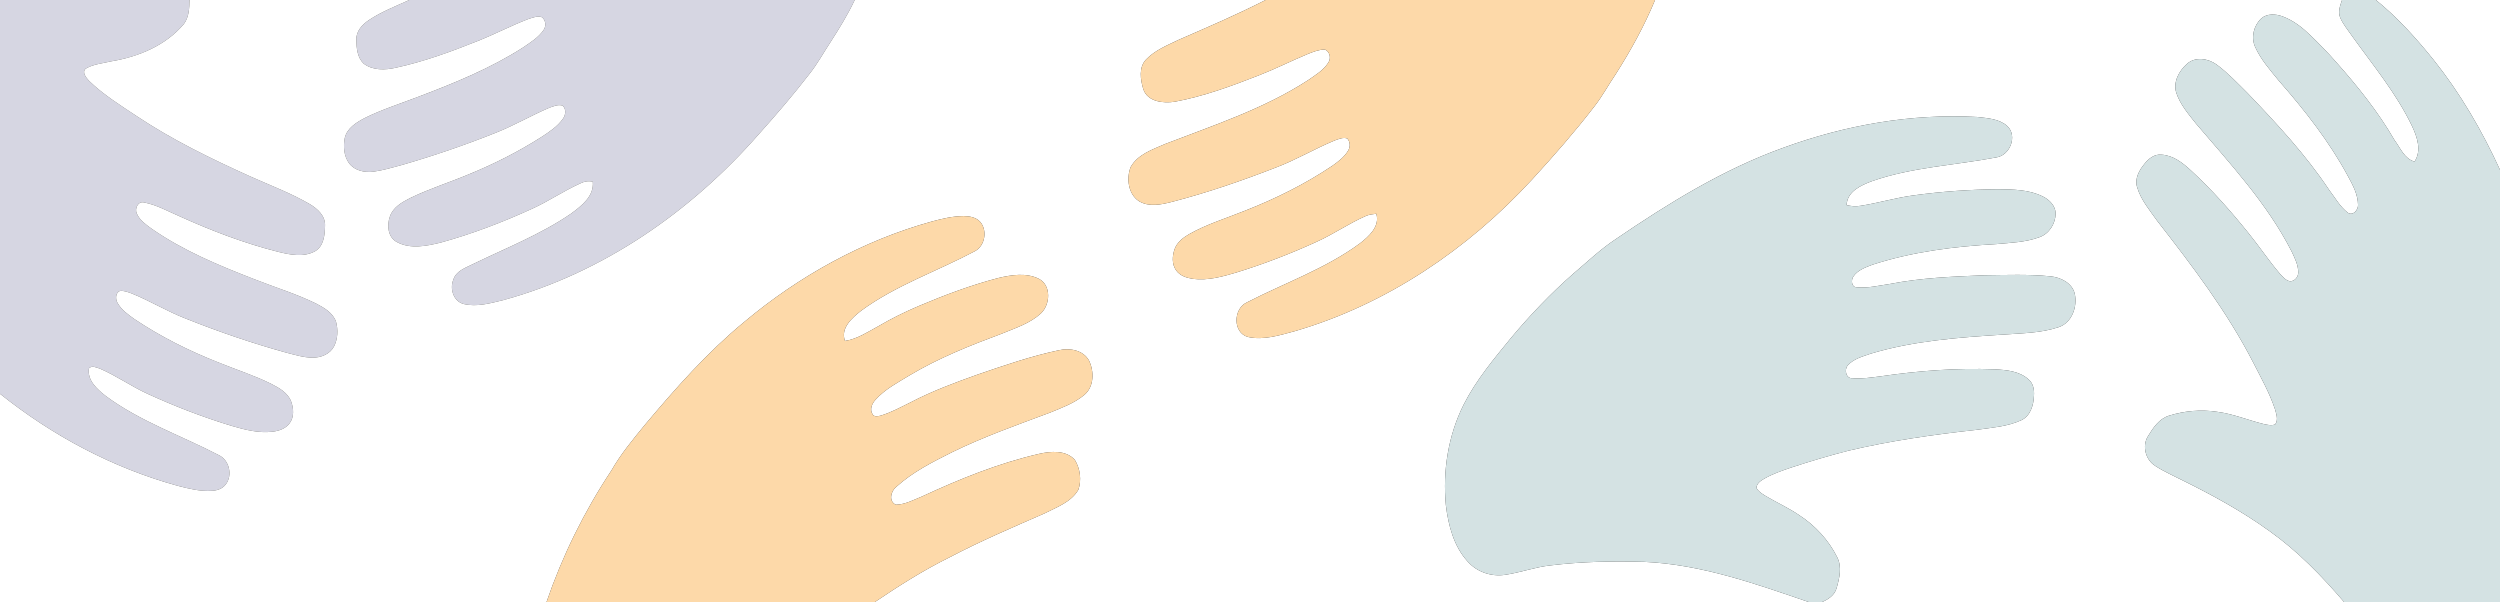
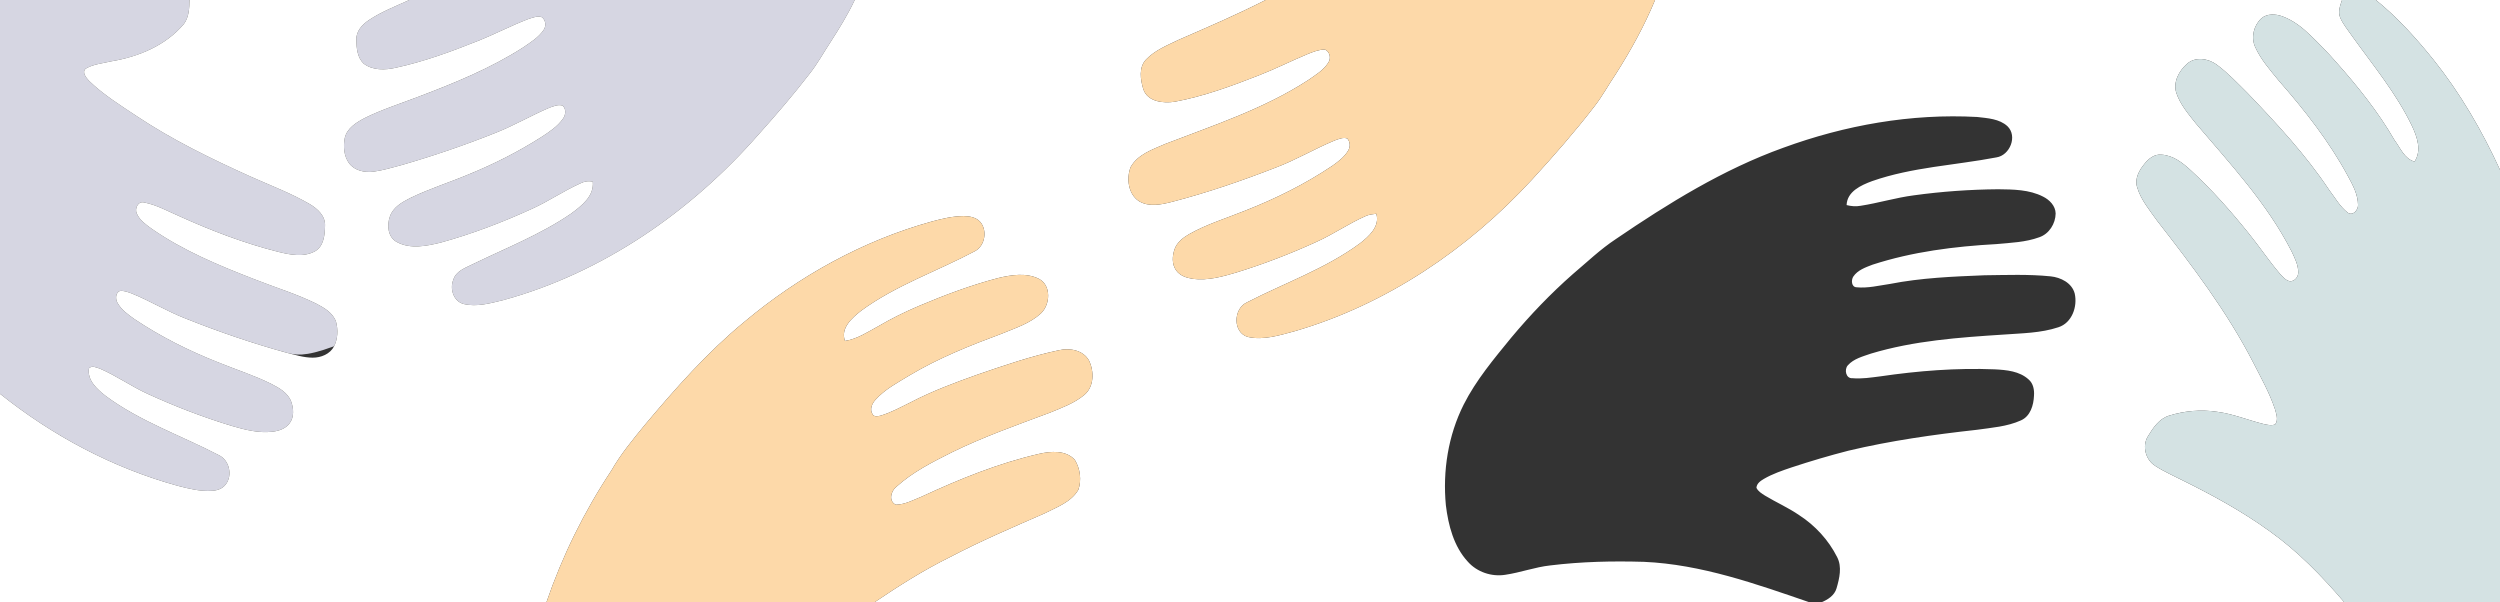
<svg xmlns="http://www.w3.org/2000/svg" width="1440pt" height="347pt" viewBox="0 0 1440 347" version="1.1">
  <rect x="0" y="0" width="1440" height="347" fill="#333333" stroke="none" />
  <g id="#d6d6e2ff">
-     <path fill="#d6d6e2" opacity="1.00" d=" M 0.00 0.00 L 109.15 0.00 C 109.09 4.75 108.85 9.94 105.87 13.89 C 95.42 26.24 79.75 32.73 64.08 35.32 C 59.17 36.50 53.87 36.91 49.43 39.50 C 46.92 41.65 49.74 44.85 51.35 46.62 C 59.42 54.44 69.02 60.46 78.36 66.64 C 99.30 80.65 122.05 91.67 144.99 102.00 C 156.21 107.01 167.78 111.36 178.42 117.57 C 182.89 120.22 187.50 124.35 187.23 130.04 C 187.13 135.21 186.53 141.67 181.63 144.63 C 174.96 148.40 167.03 146.75 160.02 145.00 C 140.53 140.07 121.68 132.83 103.39 124.56 C 96.69 121.68 90.19 117.99 82.98 116.61 C 79.49 115.68 77.44 120.24 78.79 122.98 C 80.42 126.86 84.03 129.33 87.31 131.72 C 105.60 144.47 126.35 153.02 147.03 161.04 C 158.70 165.63 170.76 169.30 182.05 174.84 C 186.64 177.24 191.73 180.11 193.54 185.29 C 194.81 189.90 194.60 195.11 192.45 199.43 C 190.16 203.95 184.87 206.07 180.02 206.02 C 174.85 205.97 169.88 204.38 164.92 203.13 C 145.14 197.66 125.68 190.99 106.63 183.36 C 96.07 179.26 86.38 173.26 75.87 169.04 C 73.69 168.25 71.41 167.33 69.04 167.58 C 66.47 168.70 66.45 172.23 67.64 174.38 C 69.86 178.40 73.70 181.16 77.38 183.76 C 92.57 193.96 109.04 202.18 126.07 208.87 C 136.03 212.94 146.34 216.20 156.01 220.99 C 160.64 223.36 165.78 226.14 167.72 231.29 C 169.16 235.29 169.53 240.25 166.81 243.80 C 164.54 246.92 160.63 248.22 156.95 248.66 C 149.04 249.60 141.21 247.57 133.68 245.38 C 117.08 240.35 100.85 234.10 85.08 226.88 C 75.66 222.57 67.15 216.49 57.63 212.38 C 55.66 211.76 53.00 210.34 51.24 212.14 C 50.13 219.11 56.03 224.26 60.95 228.12 C 80.73 242.78 104.26 250.82 125.93 262.11 C 132.08 264.93 134.15 273.72 130.02 279.03 C 128.18 281.52 125.03 282.56 122.05 282.71 C 115.30 283.14 108.65 281.48 102.17 279.77 C 64.91 269.49 30.14 250.94 0.00 226.83 L 0.00 0.00 Z" />
+     <path fill="#d6d6e2" opacity="1.00" d=" M 0.00 0.00 L 109.15 0.00 C 109.09 4.75 108.85 9.94 105.87 13.89 C 95.42 26.24 79.75 32.73 64.08 35.32 C 59.17 36.50 53.87 36.91 49.43 39.50 C 46.92 41.65 49.74 44.85 51.35 46.62 C 59.42 54.44 69.02 60.46 78.36 66.64 C 99.30 80.65 122.05 91.67 144.99 102.00 C 156.21 107.01 167.78 111.36 178.42 117.57 C 182.89 120.22 187.50 124.35 187.23 130.04 C 187.13 135.21 186.53 141.67 181.63 144.63 C 174.96 148.40 167.03 146.75 160.02 145.00 C 140.53 140.07 121.68 132.83 103.39 124.56 C 96.69 121.68 90.19 117.99 82.98 116.61 C 79.49 115.68 77.44 120.24 78.79 122.98 C 80.42 126.86 84.03 129.33 87.31 131.72 C 105.60 144.47 126.35 153.02 147.03 161.04 C 158.70 165.63 170.76 169.30 182.05 174.84 C 186.64 177.24 191.73 180.11 193.54 185.29 C 194.81 189.90 194.60 195.11 192.45 199.43 C 174.85 205.97 169.88 204.38 164.92 203.13 C 145.14 197.66 125.68 190.99 106.63 183.36 C 96.07 179.26 86.38 173.26 75.87 169.04 C 73.69 168.25 71.41 167.33 69.04 167.58 C 66.47 168.70 66.45 172.23 67.64 174.38 C 69.86 178.40 73.70 181.16 77.38 183.76 C 92.57 193.96 109.04 202.18 126.07 208.87 C 136.03 212.94 146.34 216.20 156.01 220.99 C 160.64 223.36 165.78 226.14 167.72 231.29 C 169.16 235.29 169.53 240.25 166.81 243.80 C 164.54 246.92 160.63 248.22 156.95 248.66 C 149.04 249.60 141.21 247.57 133.68 245.38 C 117.08 240.35 100.85 234.10 85.08 226.88 C 75.66 222.57 67.15 216.49 57.63 212.38 C 55.66 211.76 53.00 210.34 51.24 212.14 C 50.13 219.11 56.03 224.26 60.95 228.12 C 80.73 242.78 104.26 250.82 125.93 262.11 C 132.08 264.93 134.15 273.72 130.02 279.03 C 128.18 281.52 125.03 282.56 122.05 282.71 C 115.30 283.14 108.65 281.48 102.17 279.77 C 64.91 269.49 30.14 250.94 0.00 226.83 L 0.00 0.00 Z" />
    <path fill="#d6d6e2" opacity="1.00" d=" M 235.75 0.00 L 492.32 0.00 C 488.33 8.48 483.39 16.46 478.33 24.33 C 474.35 30.37 470.87 36.74 466.38 42.43 C 457.13 54.41 447.29 65.93 437.17 77.19 C 398.19 121.78 347.36 157.15 289.88 172.87 C 282.47 174.66 274.64 176.95 267.03 175.09 C 261.20 173.56 258.93 166.35 261.10 161.14 C 262.62 156.12 268.00 154.31 272.24 152.21 C 291.36 142.90 311.39 135.09 329.01 123.00 C 334.96 118.55 342.24 113.07 341.45 104.69 C 339.04 104.04 336.57 104.50 334.36 105.60 C 324.72 109.91 315.98 115.97 306.35 120.31 C 289.38 128.08 271.86 134.76 253.86 139.73 C 245.71 141.73 236.36 143.66 228.59 139.41 C 223.34 136.63 222.74 129.66 224.61 124.60 C 226.41 119.41 231.47 116.51 236.09 114.16 C 247.17 108.74 259.00 105.07 270.35 100.28 C 284.78 94.37 298.74 87.29 311.89 78.91 C 316.44 75.93 321.19 72.85 324.32 68.29 C 325.88 66.14 326.25 62.56 323.94 60.80 C 321.28 60.03 318.58 61.32 316.11 62.20 C 305.78 66.62 296.06 72.33 285.60 76.46 C 267.77 83.60 249.57 89.82 231.12 95.14 C 225.83 96.55 220.56 98.15 215.13 98.88 C 210.09 99.54 204.25 98.31 201.06 94.03 C 198.08 89.92 197.62 84.42 198.57 79.55 C 199.83 73.85 205.19 70.57 209.98 68.03 C 219.88 63.10 230.46 59.77 240.76 55.81 C 261.64 47.91 282.51 39.41 301.36 27.31 C 305.62 24.37 310.25 21.56 313.18 17.17 C 314.74 14.90 314.33 11.36 311.95 9.83 C 309.33 9.04 306.63 10.27 304.14 11.03 C 294.16 14.88 284.67 19.88 274.72 23.80 C 259.51 29.88 244.03 35.53 228.00 39.01 C 221.84 40.43 214.66 40.66 209.41 36.59 C 205.80 33.14 205.32 27.69 205.24 22.97 C 205.01 18.00 208.70 14.07 212.57 11.51 C 219.78 6.72 227.91 3.59 235.75 0.00 Z" />
  </g>
  <g id="#ffffffff">
    <path fill="#ffffff" opacity="1.00" d=" M 109.15 0.00 L 235.75 0.00 C 227.91 3.59 219.78 6.72 212.57 11.51 C 208.70 14.07 205.01 18.00 205.24 22.97 C 205.32 27.69 205.80 33.14 209.41 36.59 C 214.66 40.66 221.84 40.43 228.00 39.01 C 244.03 35.53 259.51 29.88 274.72 23.80 C 284.67 19.88 294.16 14.88 304.14 11.03 C 306.63 10.27 309.33 9.04 311.95 9.83 C 314.33 11.36 314.74 14.90 313.18 17.17 C 310.25 21.56 305.62 24.37 301.36 27.31 C 282.51 39.41 261.64 47.91 240.76 55.81 C 230.46 59.77 219.88 63.10 209.98 68.03 C 205.19 70.57 199.83 73.85 198.57 79.55 C 197.62 84.42 198.08 89.92 201.06 94.03 C 204.25 98.31 210.09 99.54 215.13 98.88 C 220.56 98.15 225.83 96.55 231.12 95.14 C 249.57 89.82 267.77 83.60 285.60 76.46 C 296.06 72.33 305.78 66.62 316.11 62.20 C 318.58 61.32 321.28 60.03 323.94 60.80 C 326.25 62.56 325.88 66.14 324.32 68.29 C 321.19 72.85 316.44 75.93 311.89 78.91 C 298.74 87.29 284.78 94.37 270.35 100.28 C 259.00 105.07 247.17 108.74 236.09 114.16 C 231.47 116.51 226.41 119.41 224.61 124.60 C 222.74 129.66 223.34 136.63 228.59 139.41 C 236.36 143.66 245.71 141.73 253.86 139.73 C 271.86 134.76 289.38 128.08 306.35 120.31 C 315.98 115.97 324.72 109.91 334.36 105.60 C 336.57 104.50 339.04 104.04 341.45 104.69 C 342.24 113.07 334.96 118.55 329.01 123.00 C 311.39 135.09 291.36 142.90 272.24 152.21 C 268.00 154.31 262.62 156.12 261.10 161.14 C 258.93 166.35 261.20 173.56 267.03 175.09 C 274.64 176.95 282.47 174.66 289.88 172.87 C 347.36 157.15 398.19 121.78 437.17 77.19 C 447.29 65.93 457.13 54.41 466.38 42.43 C 470.87 36.74 474.35 30.37 478.33 24.33 C 483.39 16.46 488.33 8.48 492.32 0.00 L 728.97 0.00 C 712.62 8.39 695.70 15.59 678.87 22.95 C 672.34 26.09 665.33 28.89 660.20 34.19 C 655.75 38.77 656.89 45.88 658.56 51.43 C 661.01 58.66 670.19 59.63 676.68 58.59 C 693.18 55.51 709.03 49.71 724.61 43.60 C 734.33 39.85 743.63 35.12 753.24 31.12 C 756.41 29.88 759.67 28.51 763.14 28.53 C 765.97 29.66 766.82 33.56 765.15 36.01 C 762.32 40.53 757.57 43.32 753.29 46.29 C 727.92 62.74 698.97 72.18 670.97 82.99 C 663.78 86.16 655.28 88.94 651.25 96.24 C 648.71 102.75 649.80 111.80 656.05 115.87 C 661.87 119.40 668.97 117.84 675.15 116.25 C 695.38 110.98 715.19 104.17 734.66 96.59 C 746.46 92.16 757.31 85.64 768.94 80.84 C 771.18 80.06 773.62 78.96 776.02 79.76 C 777.72 81.66 777.87 84.45 776.60 86.62 C 774.47 90.37 770.91 93.02 767.46 95.48 C 751.81 105.98 734.84 114.41 717.31 121.29 C 706.43 125.71 695.09 129.11 684.83 134.93 C 681.35 136.94 677.92 139.64 676.55 143.55 C 675.20 147.42 674.93 152.07 677.35 155.59 C 679.50 158.80 683.45 160.06 687.09 160.62 C 695.57 161.73 703.95 159.39 712.01 157.00 C 727.80 152.14 743.27 146.19 758.30 139.31 C 768.02 134.94 776.82 128.78 786.58 124.47 C 788.52 123.59 790.66 123.36 792.77 123.11 C 794.92 130.50 788.44 136.20 783.24 140.25 C 763.39 154.84 739.89 163.00 718.16 174.20 C 710.33 177.80 709.94 191.69 718.88 194.10 C 727.93 196.11 737.12 193.07 745.82 190.75 C 798.47 175.39 845.47 143.65 882.43 103.47 C 894.90 89.88 907.07 75.99 918.32 61.37 C 922.95 55.47 926.50 48.83 930.71 42.64 C 939.35 29.06 947.16 14.88 953.31 0.00 L 1349.00 0.00 C 1347.94 3.20 1346.54 6.73 1347.91 10.06 C 1349.55 13.87 1352.23 17.09 1354.57 20.48 C 1366.71 37.45 1380.28 53.68 1389.32 72.62 C 1392.28 78.88 1394.98 86.71 1390.78 93.07 C 1384.93 91.52 1382.60 85.17 1379.26 80.74 C 1369.81 64.39 1357.95 49.63 1345.43 35.56 C 1340.78 30.23 1335.81 25.19 1330.75 20.27 C 1326.08 15.78 1320.82 11.68 1314.68 9.42 C 1310.77 7.99 1305.90 7.70 1302.55 10.58 C 1298.14 14.62 1296.43 21.54 1298.96 27.05 C 1302.22 34.30 1307.57 40.31 1312.54 46.42 C 1327.52 63.51 1341.66 81.51 1352.48 101.58 C 1355.25 106.68 1358.17 112.11 1358.23 118.06 C 1358.33 120.89 1355.31 124.49 1352.41 122.57 C 1347.83 119.10 1345.03 113.88 1341.59 109.40 C 1328.06 89.06 1311.33 71.12 1294.50 53.52 C 1288.79 47.88 1283.26 41.98 1276.79 37.20 C 1271.94 33.67 1264.53 32.46 1259.75 36.74 C 1255.16 40.75 1251.58 47.21 1253.52 53.41 C 1255.76 60.16 1260.49 65.66 1264.84 71.14 C 1284.74 94.51 1305.99 117.37 1320.02 144.94 C 1321.81 148.73 1323.83 152.68 1323.79 156.98 C 1323.80 159.55 1321.64 162.15 1318.96 162.01 C 1316.52 161.50 1314.87 159.43 1313.26 157.71 C 1306.91 150.30 1301.51 142.14 1295.37 134.56 C 1285.04 121.70 1274.09 109.28 1261.92 98.12 C 1257.18 93.77 1251.70 89.45 1245.01 89.09 C 1241.01 88.64 1237.60 91.36 1235.27 94.31 C 1232.18 98.02 1229.42 102.92 1230.99 107.88 C 1233.19 115.22 1238.28 121.19 1242.64 127.34 C 1262.86 153.28 1282.90 179.67 1297.97 209.03 C 1302.42 217.75 1307.27 226.35 1310.38 235.68 C 1311.13 238.47 1312.44 241.81 1310.52 244.44 C 1308.38 245.33 1306.04 244.69 1303.90 244.25 C 1294.92 242.03 1286.30 238.39 1277.08 237.20 C 1267.81 235.78 1258.25 236.63 1249.32 239.44 C 1243.67 241.20 1240.15 246.45 1237.23 251.26 C 1233.64 256.91 1235.90 265.06 1241.56 268.44 C 1246.54 271.70 1252.04 274.04 1257.32 276.77 C 1274.58 285.28 1291.51 294.58 1307.14 305.84 C 1323.44 317.40 1337.44 331.87 1350.38 347.00 L 1048.98 347.00 C 1052.77 345.45 1056.68 343.01 1057.86 338.82 C 1059.52 333.11 1061.10 326.49 1058.20 320.91 C 1053.25 311.06 1045.54 302.69 1036.30 296.71 C 1030.04 292.41 1023.07 289.36 1016.59 285.44 C 1014.74 284.24 1012.69 283.05 1011.71 280.99 C 1011.85 278.51 1014.00 277.03 1015.94 275.88 C 1021.00 272.92 1026.59 271.04 1032.13 269.17 C 1042.87 265.63 1053.73 262.41 1064.70 259.60 C 1089.01 253.83 1113.80 250.32 1138.62 247.57 C 1147.17 246.35 1156.07 245.75 1164.04 242.15 C 1169.53 239.74 1171.36 233.39 1171.58 227.89 C 1171.83 224.54 1171.16 220.82 1168.47 218.56 C 1163.21 213.76 1155.74 213.09 1148.96 212.74 C 1126.93 211.84 1104.87 213.59 1083.08 216.78 C 1077.74 217.44 1072.36 218.34 1066.97 217.84 C 1063.19 218.13 1062.18 212.78 1064.36 210.42 C 1067.75 206.59 1073.00 205.32 1077.65 203.68 C 1102.40 196.22 1128.38 194.38 1154.04 192.72 C 1164.61 191.93 1175.47 191.88 1185.62 188.50 C 1193.48 186.01 1196.73 176.58 1195.04 169.09 C 1193.44 162.95 1186.96 159.74 1181.09 159.17 C 1168.44 157.89 1155.70 158.42 1143.01 158.56 C 1124.82 159.29 1106.53 160.04 1088.62 163.55 C 1082.23 164.48 1075.80 166.12 1069.32 165.47 C 1066.38 165.30 1066.20 161.31 1067.48 159.34 C 1069.98 155.58 1074.55 154.00 1078.58 152.45 C 1101.62 144.97 1125.81 141.94 1149.91 140.60 C 1158.20 139.83 1166.73 139.55 1174.62 136.66 C 1180.30 134.73 1183.98 128.83 1184.05 122.97 C 1183.96 118.54 1180.50 115.06 1176.75 113.22 C 1168.81 109.16 1159.64 109.12 1150.95 109.01 C 1134.71 109.15 1118.47 110.29 1102.39 112.51 C 1092.03 113.85 1082.01 116.94 1071.70 118.54 C 1069.00 119.02 1066.27 118.80 1063.64 118.13 C 1063.94 110.26 1071.98 106.68 1078.34 104.32 C 1101.41 96.25 1126.09 95.22 1149.93 90.66 C 1157.72 89.48 1162.21 78.41 1156.29 72.70 C 1151.63 68.41 1144.84 68.09 1138.87 67.38 C 1100.91 65.29 1062.76 72.09 1027.14 85.12 C 992.50 97.58 960.99 117.09 930.70 137.72 C 921.77 143.60 914.07 151.04 905.93 157.90 C 893.15 169.14 881.35 181.48 870.44 194.53 C 860.49 206.72 850.23 218.90 843.09 233.02 C 834.13 250.84 830.94 271.25 832.82 291.02 C 834.24 302.60 837.36 314.76 845.48 323.55 C 850.78 329.51 859.13 332.32 866.98 331.09 C 875.75 329.81 884.14 326.65 892.97 325.68 C 910.86 323.50 928.95 323.07 946.95 323.62 C 980.02 325.09 1011.48 336.35 1042.49 347.00 L 503.58 347.00 C 517.58 337.56 531.85 328.46 547.01 320.99 C 564.80 311.64 583.29 303.75 601.69 295.70 C 608.67 292.12 617.05 289.24 621.15 282.06 C 623.07 276.51 622.17 269.88 619.11 264.89 C 613.93 259.14 605.24 259.85 598.38 261.45 C 575.04 266.86 552.71 275.93 531.02 285.99 C 526.17 287.94 521.34 290.62 516.00 290.72 C 511.64 288.65 513.15 282.80 516.32 280.37 C 525.71 271.87 537.18 266.10 548.42 260.46 C 566.62 251.55 585.75 244.79 604.70 237.71 C 611.56 234.88 618.75 232.30 624.54 227.51 C 630.26 222.76 630.30 213.91 627.26 207.67 C 623.94 201.66 616.18 200.29 609.98 201.72 C 593.94 205.12 578.41 210.49 562.93 215.80 C 549.93 220.45 536.94 225.26 524.68 231.66 C 519.00 234.46 513.40 237.54 507.33 239.39 C 505.75 239.76 503.44 240.34 502.55 238.51 C 500.82 235.82 502.27 232.45 504.24 230.32 C 509.69 224.18 517.11 220.38 524.01 216.14 C 540.75 206.17 558.89 198.93 577.11 192.16 C 584.86 188.92 593.25 186.33 599.55 180.53 C 604.97 175.45 605.66 164.46 598.46 160.62 C 591.17 156.95 582.58 158.33 574.97 160.14 C 559.28 164.25 544.06 169.97 529.14 176.29 C 521.19 179.68 513.41 183.50 505.96 187.88 C 499.80 191.22 493.77 195.28 486.71 196.37 C 483.96 188.97 490.82 183.09 495.99 179.00 C 516.02 164.28 539.83 156.23 561.63 144.64 C 567.46 141.48 568.90 132.50 564.44 127.62 C 562.02 125.12 558.36 124.48 555.03 124.46 C 548.76 124.50 542.62 125.99 536.61 127.62 C 496.87 138.66 460.03 159.12 428.50 185.58 C 407.37 203.00 389.18 223.61 371.61 244.52 C 364.67 252.99 357.62 261.45 352.17 271.00 C 336.50 294.59 323.89 320.23 314.71 347.00 L 0.00 347.00 L 0.00 226.83 C 30.14 250.94 64.91 269.49 102.17 279.77 C 108.65 281.48 115.30 283.14 122.05 282.71 C 125.03 282.56 128.18 281.52 130.02 279.03 C 134.15 273.72 132.08 264.93 125.93 262.11 C 104.26 250.82 80.73 242.78 60.95 228.12 C 56.03 224.26 50.13 219.11 51.24 212.14 C 53.00 210.34 55.66 211.76 57.63 212.38 C 67.15 216.49 75.66 222.57 85.08 226.88 C 100.85 234.10 117.08 240.35 133.68 245.38 C 141.21 247.57 149.04 249.60 156.95 248.66 C 160.63 248.22 164.54 246.92 166.81 243.80 C 169.53 240.25 169.16 235.29 167.72 231.29 C 165.78 226.14 160.64 223.36 156.01 220.99 C 146.34 216.20 136.03 212.94 126.07 208.87 C 109.04 202.18 92.57 193.96 77.38 183.76 C 73.70 181.16 69.86 178.40 67.64 174.38 C 66.45 172.23 66.47 168.70 69.04 167.58 C 71.41 167.33 73.69 168.25 75.87 169.04 C 86.38 173.26 96.07 179.26 106.63 183.36 C 125.68 190.99 145.14 197.66 164.92 203.13 C 169.88 204.38 174.85 205.97 180.02 206.02 C 184.87 206.07 190.16 203.95 192.45 199.43 C 194.60 195.11 194.81 189.90 193.54 185.29 C 191.73 180.11 186.64 177.24 182.05 174.84 C 170.76 169.30 158.70 165.63 147.03 161.04 C 126.35 153.02 105.60 144.47 87.31 131.72 C 84.03 129.33 80.42 126.86 78.79 122.98 C 77.44 120.24 79.49 115.68 82.98 116.61 C 90.19 117.99 96.69 121.68 103.39 124.56 C 121.68 132.83 140.53 140.07 160.02 145.00 C 167.03 146.75 174.96 148.40 181.63 144.63 C 186.53 141.67 187.13 135.21 187.23 130.04 C 187.50 124.35 182.89 120.22 178.42 117.57 C 167.78 111.36 156.21 107.01 144.99 102.00 C 122.05 91.67 99.30 80.65 78.36 66.64 C 69.02 60.46 59.42 54.44 51.35 46.62 C 49.74 44.85 46.92 41.65 49.43 39.50 C 53.87 36.91 59.17 36.50 64.08 35.32 C 79.75 32.73 95.42 26.24 105.87 13.89 C 108.85 9.94 109.09 4.75 109.15 0.00 Z" />
    <path fill="#ffffff" opacity="1.00" d=" M 1368.51 0.00 L 1440.00 0.00 L 1440.00 97.84 C 1429.68 75.32 1417.15 53.73 1401.65 34.36 C 1391.66 21.97 1380.92 10.03 1368.51 0.00 Z" />
  </g>
  <g id="#fdd9a9ff">
    <path fill="#fdd9a9" opacity="1.00" d=" M 728.97 0.00 L 953.31 0.00 C 947.16 14.88 939.35 29.06 930.71 42.64 C 926.50 48.83 922.95 55.47 918.32 61.37 C 907.07 75.99 894.90 89.88 882.43 103.47 C 845.47 143.65 798.47 175.39 745.82 190.75 C 737.12 193.07 727.93 196.11 718.88 194.10 C 709.94 191.69 710.33 177.80 718.16 174.20 C 739.89 163.00 763.39 154.84 783.24 140.25 C 788.44 136.20 794.92 130.50 792.77 123.11 C 790.66 123.36 788.52 123.59 786.58 124.47 C 776.82 128.78 768.02 134.94 758.30 139.31 C 743.27 146.19 727.80 152.14 712.01 157.00 C 703.95 159.39 695.57 161.73 687.09 160.62 C 683.45 160.06 679.50 158.80 677.35 155.59 C 674.93 152.07 675.20 147.42 676.55 143.55 C 677.92 139.64 681.35 136.94 684.83 134.93 C 695.09 129.11 706.43 125.71 717.31 121.29 C 734.84 114.41 751.81 105.98 767.46 95.48 C 770.91 93.02 774.47 90.37 776.60 86.62 C 777.87 84.45 777.72 81.66 776.02 79.76 C 773.62 78.96 771.18 80.06 768.94 80.84 C 757.31 85.64 746.46 92.16 734.66 96.59 C 715.19 104.17 695.38 110.98 675.15 116.25 C 668.97 117.84 661.87 119.40 656.05 115.87 C 649.80 111.80 648.71 102.75 651.25 96.24 C 655.28 88.94 663.78 86.16 670.97 82.99 C 698.97 72.18 727.92 62.74 753.29 46.29 C 757.57 43.32 762.32 40.53 765.15 36.01 C 766.82 33.56 765.97 29.66 763.14 28.53 C 759.67 28.51 756.41 29.88 753.24 31.12 C 743.63 35.12 734.33 39.85 724.61 43.60 C 709.03 49.71 693.18 55.51 676.68 58.59 C 670.19 59.63 661.01 58.66 658.56 51.43 C 656.89 45.88 655.75 38.77 660.20 34.19 C 665.33 28.89 672.34 26.09 678.87 22.95 C 695.70 15.59 712.62 8.39 728.97 0.00 Z" />
    <path fill="#fdd9a9" opacity="1.00" d=" M 536.61 127.62 C 542.62 125.99 548.76 124.50 555.03 124.46 C 558.36 124.48 562.02 125.12 564.44 127.62 C 568.90 132.50 567.46 141.48 561.63 144.64 C 539.83 156.23 516.02 164.28 495.99 179.00 C 490.82 183.09 483.96 188.97 486.71 196.37 C 493.77 195.28 499.80 191.22 505.96 187.88 C 513.41 183.50 521.19 179.68 529.14 176.29 C 544.06 169.97 559.28 164.25 574.97 160.14 C 582.58 158.33 591.17 156.95 598.46 160.62 C 605.66 164.46 604.97 175.45 599.55 180.53 C 593.25 186.33 584.86 188.92 577.11 192.16 C 558.89 198.93 540.75 206.17 524.01 216.14 C 517.11 220.38 509.69 224.18 504.24 230.32 C 502.27 232.45 500.82 235.82 502.55 238.51 C 503.44 240.34 505.75 239.76 507.33 239.39 C 513.40 237.54 519.00 234.46 524.68 231.66 C 536.94 225.26 549.93 220.45 562.93 215.80 C 578.41 210.49 593.94 205.12 609.98 201.72 C 616.18 200.29 623.94 201.66 627.26 207.67 C 630.30 213.91 630.26 222.76 624.54 227.51 C 618.75 232.30 611.56 234.88 604.70 237.71 C 585.75 244.79 566.62 251.55 548.42 260.46 C 537.18 266.10 525.71 271.87 516.32 280.37 C 513.15 282.80 511.64 288.65 516.00 290.72 C 521.34 290.62 526.17 287.94 531.02 285.99 C 552.71 275.93 575.04 266.86 598.38 261.45 C 605.24 259.85 613.93 259.14 619.11 264.89 C 622.17 269.88 623.07 276.51 621.15 282.06 C 617.05 289.24 608.67 292.12 601.69 295.70 C 583.29 303.75 564.80 311.64 547.01 320.99 C 531.85 328.46 517.58 337.56 503.58 347.00 L 314.71 347.00 C 323.89 320.23 336.50 294.59 352.17 271.00 C 357.62 261.45 364.67 252.99 371.61 244.52 C 389.18 223.61 407.37 203.00 428.50 185.58 C 460.03 159.12 496.87 138.66 536.61 127.62 Z" />
  </g>
  <g id="#d4e2e3ff">
    <path fill="#d4e2e3" opacity="1.00" d=" M 1349.00 0.00 L 1368.51 0.00 C 1380.92 10.03 1391.66 21.97 1401.65 34.36 C 1417.15 53.73 1429.68 75.32 1440.00 97.84 L 1440.00 347.00 L 1350.38 347.00 C 1337.44 331.87 1323.44 317.40 1307.14 305.84 C 1291.51 294.58 1274.58 285.28 1257.32 276.77 C 1252.04 274.04 1246.54 271.70 1241.56 268.44 C 1235.90 265.06 1233.64 256.91 1237.23 251.26 C 1240.15 246.45 1243.67 241.20 1249.32 239.44 C 1258.25 236.63 1267.81 235.78 1277.08 237.20 C 1286.30 238.39 1294.92 242.03 1303.90 244.25 C 1306.04 244.69 1308.38 245.33 1310.52 244.44 C 1312.44 241.81 1311.13 238.47 1310.38 235.68 C 1307.27 226.35 1302.42 217.75 1297.97 209.03 C 1282.90 179.67 1262.86 153.28 1242.64 127.34 C 1238.28 121.19 1233.19 115.22 1230.99 107.88 C 1229.42 102.92 1232.18 98.02 1235.27 94.31 C 1237.60 91.36 1241.01 88.64 1245.01 89.09 C 1251.70 89.45 1257.18 93.77 1261.92 98.12 C 1274.09 109.28 1285.04 121.70 1295.37 134.56 C 1301.51 142.14 1306.91 150.30 1313.26 157.71 C 1314.87 159.43 1316.52 161.50 1318.96 162.01 C 1321.64 162.15 1323.80 159.55 1323.79 156.98 C 1323.83 152.68 1321.81 148.73 1320.02 144.94 C 1305.99 117.37 1284.74 94.51 1264.84 71.14 C 1260.49 65.66 1255.76 60.16 1253.52 53.41 C 1251.58 47.21 1255.16 40.75 1259.75 36.74 C 1264.53 32.46 1271.94 33.67 1276.79 37.20 C 1283.26 41.98 1288.79 47.88 1294.50 53.52 C 1311.33 71.12 1328.06 89.06 1341.59 109.40 C 1345.03 113.88 1347.83 119.10 1352.41 122.57 C 1355.31 124.49 1358.33 120.89 1358.23 118.06 C 1358.17 112.11 1355.25 106.68 1352.48 101.58 C 1341.66 81.51 1327.52 63.51 1312.54 46.42 C 1307.57 40.31 1302.22 34.30 1298.96 27.05 C 1296.43 21.54 1298.14 14.62 1302.55 10.58 C 1305.90 7.70 1310.77 7.99 1314.68 9.42 C 1320.82 11.68 1326.08 15.78 1330.75 20.27 C 1335.81 25.19 1340.78 30.23 1345.43 35.56 C 1357.95 49.63 1369.81 64.39 1379.26 80.74 C 1382.60 85.17 1384.93 91.52 1390.78 93.07 C 1394.98 86.71 1392.28 78.88 1389.32 72.62 C 1380.28 53.68 1366.71 37.45 1354.57 20.48 C 1352.23 17.09 1349.55 13.87 1347.91 10.06 C 1346.54 6.73 1347.94 3.20 1349.00 0.00 Z" />
-     <path fill="#d4e2e3" opacity="1.00" d=" M 1027.14 85.12 C 1062.76 72.09 1100.91 65.29 1138.87 67.38 C 1144.84 68.09 1151.63 68.41 1156.29 72.70 C 1162.21 78.41 1157.72 89.48 1149.93 90.66 C 1126.09 95.22 1101.41 96.25 1078.34 104.32 C 1071.98 106.68 1063.94 110.26 1063.64 118.13 C 1066.27 118.80 1069.00 119.02 1071.70 118.54 C 1082.01 116.94 1092.03 113.85 1102.39 112.51 C 1118.47 110.29 1134.71 109.15 1150.95 109.01 C 1159.64 109.12 1168.81 109.16 1176.75 113.22 C 1180.50 115.06 1183.96 118.54 1184.05 122.97 C 1183.98 128.83 1180.30 134.73 1174.62 136.66 C 1166.73 139.55 1158.20 139.83 1149.91 140.60 C 1125.81 141.94 1101.62 144.97 1078.58 152.45 C 1074.55 154.00 1069.98 155.58 1067.48 159.34 C 1066.20 161.31 1066.38 165.30 1069.32 165.47 C 1075.80 166.12 1082.23 164.48 1088.62 163.55 C 1106.53 160.04 1124.82 159.29 1143.01 158.56 C 1155.70 158.42 1168.44 157.89 1181.09 159.17 C 1186.96 159.74 1193.44 162.95 1195.04 169.09 C 1196.73 176.58 1193.48 186.01 1185.62 188.50 C 1175.47 191.88 1164.61 191.93 1154.04 192.72 C 1128.38 194.38 1102.40 196.22 1077.65 203.68 C 1073.00 205.32 1067.75 206.59 1064.36 210.42 C 1062.18 212.78 1063.19 218.13 1066.97 217.84 C 1072.36 218.34 1077.74 217.44 1083.08 216.78 C 1104.87 213.59 1126.93 211.84 1148.96 212.74 C 1155.74 213.09 1163.21 213.76 1168.47 218.56 C 1171.16 220.82 1171.83 224.54 1171.58 227.89 C 1171.36 233.39 1169.53 239.74 1164.04 242.15 C 1156.07 245.75 1147.17 246.35 1138.62 247.57 C 1113.80 250.32 1089.01 253.83 1064.70 259.60 C 1053.73 262.41 1042.87 265.63 1032.13 269.17 C 1026.59 271.04 1021.00 272.92 1015.94 275.88 C 1014.00 277.03 1011.85 278.51 1011.71 280.99 C 1012.69 283.05 1014.74 284.24 1016.59 285.44 C 1023.07 289.36 1030.04 292.41 1036.30 296.71 C 1045.54 302.69 1053.25 311.06 1058.20 320.91 C 1061.10 326.49 1059.52 333.11 1057.86 338.82 C 1056.68 343.01 1052.77 345.45 1048.98 347.00 L 1042.49 347.00 C 1011.48 336.35 980.02 325.09 946.95 323.62 C 928.95 323.07 910.86 323.50 892.97 325.68 C 884.14 326.65 875.75 329.81 866.98 331.09 C 859.13 332.32 850.78 329.51 845.48 323.55 C 837.36 314.76 834.24 302.60 832.82 291.02 C 830.94 271.25 834.13 250.84 843.09 233.02 C 850.23 218.90 860.49 206.72 870.44 194.53 C 881.35 181.48 893.15 169.14 905.93 157.90 C 914.07 151.04 921.77 143.60 930.70 137.72 C 960.99 117.09 992.50 97.58 1027.14 85.12 Z" />
  </g>
</svg>